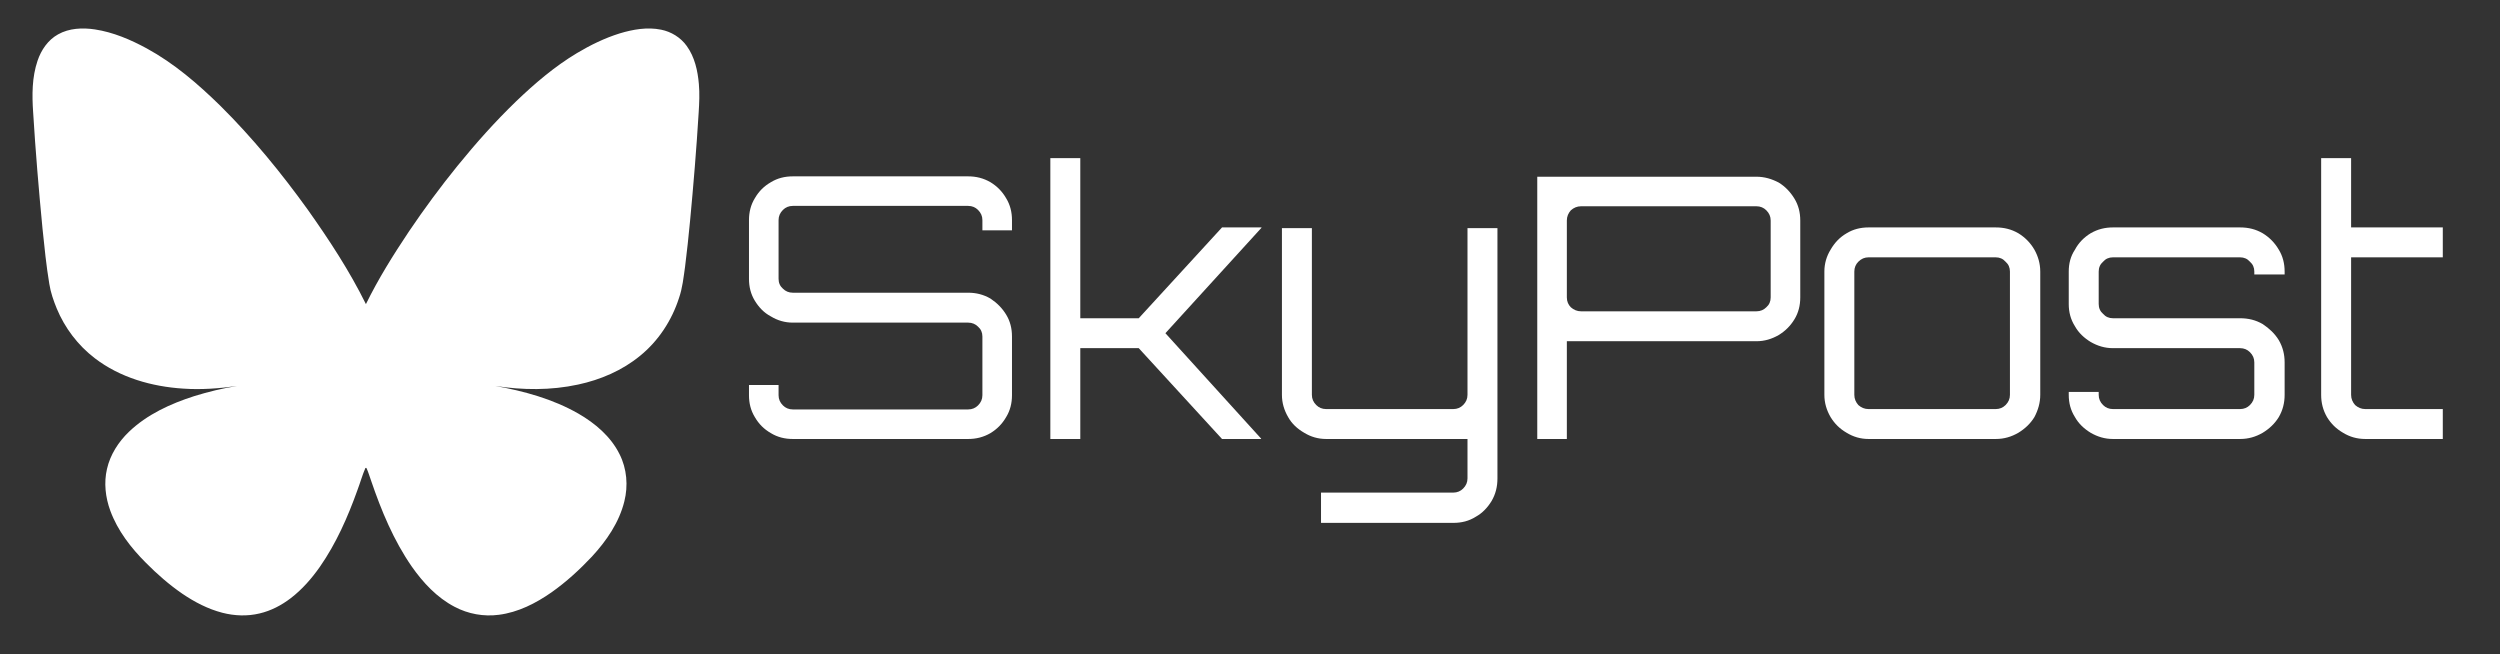
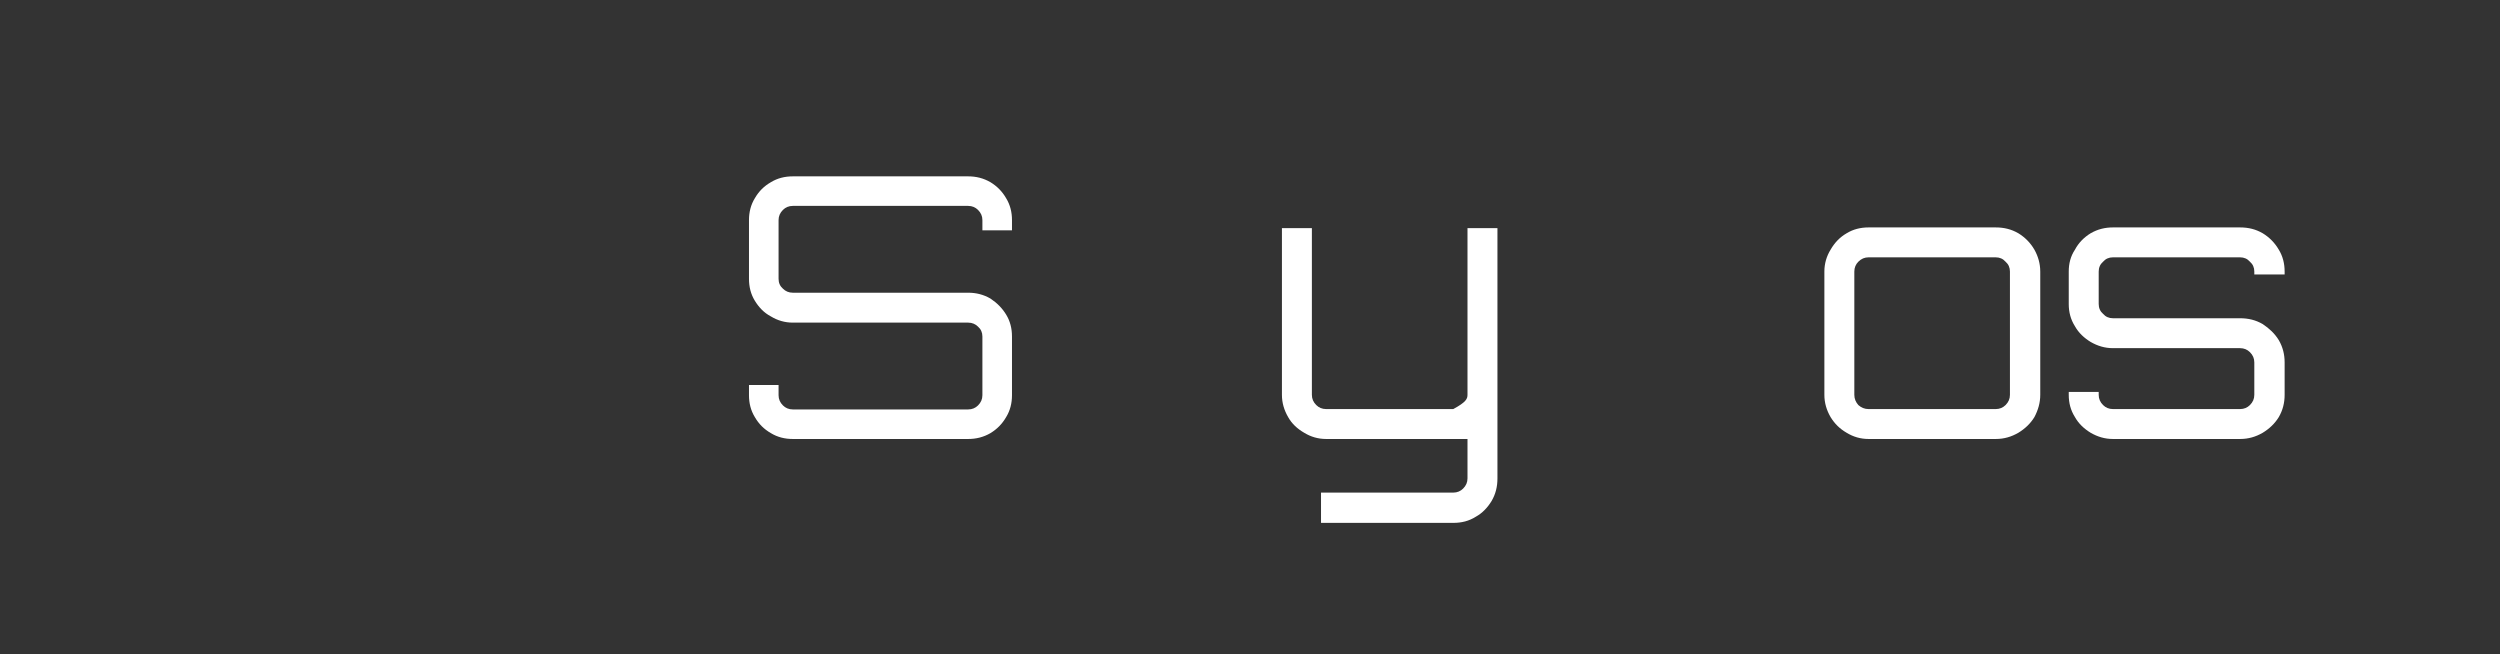
<svg xmlns="http://www.w3.org/2000/svg" width="100%" height="100%" viewBox="0 0 1532 401" version="1.1" xml:space="preserve" style="fill-rule:evenodd;clip-rule:evenodd;stroke-linejoin:round;stroke-miterlimit:2;">
  <rect x="0" y="0" width="1532" height="401" fill="#333333" stroke="none" />
  <g transform="matrix(1,0,0,1,-1213,-383)">
    <g id="Artboard2" transform="matrix(0.983,0,0,0.345,54.419,383)">
      <rect x="1179" y="0" width="1559" height="1161" style="fill:none;" />
      <g transform="matrix(0.448,0,0,1.276,1191.692,30.856)">
-         <path d="M51.55,23.7C67.06,14.93 85.69,14.18 102.95,16.78C128.4,20.68 152.41,30.95 174.92,43.15C213.05,63.96 246.22,92.56 277.13,122.81C322.05,167.33 362.21,216.46 399.12,267.75C428.85,309.75 457.22,352.95 480,399.17C497.25,363.91 518.12,330.57 539.9,297.96C561.11,266.53 583.65,236 607.53,206.54C632.97,175.19 659.89,145 688.94,116.93C714.98,91.96 742.64,68.33 773.67,49.72C792.44,38.52 812.24,28.83 833.15,22.31C851.66,16.72 871.51,13.22 890.72,17.13C904.82,19.92 917.87,27.94 926.29,39.64C937.5,55.02 941.72,74.25 943.31,92.9C944.48,105.95 943.86,119.06 943.05,132.11C939.97,182.79 935.77,233.4 930.99,283.94C928.97,304.96 926.77,325.97 924.12,346.92C922.01,361.67 920.54,376.67 915.6,390.82C905.56,422.02 886.87,450.56 861.34,471.24C836.61,491.55 806.42,504.44 775.29,511.13C737.46,519.34 698.16,518.98 660.02,513.07C700.03,520.26 740.01,531.2 775.52,551.5C798.95,565.03 820.7,583.42 832.91,608.02C843.14,628.18 845.09,651.98 839.59,673.8C832.36,703.08 814.76,728.63 794.56,750.55C777.4,768.77 758.86,785.82 738.39,800.28C716.49,815.62 691.8,828.19 665,831.63C643.96,834.45 622.16,830.46 603.42,820.52C578.84,807.7 559.51,786.87 543.75,764.42C518.53,728 501.44,686.72 487.22,644.97C485.03,639.05 483.4,632.89 480.66,627.19C480.32,627.2 479.64,627.22 479.3,627.23C474.93,637.31 472.02,647.97 468.13,658.24C454.79,695.56 438.61,732.24 415.91,764.9C404.5,781.12 391.31,796.29 375.53,808.41C362.64,818.32 347.89,826.05 332,829.76C315.03,833.86 297.11,833.17 280.27,828.81C260.21,823.63 241.61,813.9 224.55,802.31C206.2,789.73 189.44,774.97 173.79,759.2C153.06,738.46 134.54,714.6 124.34,686.85C117.52,668.3 115.16,647.8 119.72,628.43C124.23,608.7 135.59,591.04 150.05,577.08C175.39,552.7 208.16,537.77 241.29,527.16C260.75,521.19 280.57,516.25 300.7,513.15C275.97,516.54 250.94,518.55 225.98,516.79C182.15,514.05 137.77,501.44 102.59,474.37C79.29,456.52 60.99,432.37 49.77,405.27C45.25,394.22 41.28,382.83 39.43,371C35.17,345.48 32.63,319.71 29.96,293.98C24.76,240.08 20.22,186.12 16.93,132.07C15.28,108.09 15.26,83.35 23.08,60.34C28.09,45.44 37.57,31.45 51.55,23.7Z" style="fill:white;fill-rule:nonzero;" />
-       </g>
+         </g>
      <g transform="matrix(1.919,0,0,5.46,891.265,-170.303)">
        <g transform="matrix(118.664,0,0,118.664,387,174)">
          <path d="M0.171,-0C0.149,-0 0.129,-0.005 0.111,-0.016C0.092,-0.027 0.078,-0.041 0.067,-0.06C0.056,-0.078 0.051,-0.098 0.051,-0.12L0.051,-0.148L0.132,-0.148L0.132,-0.12C0.132,-0.109 0.136,-0.1 0.144,-0.092C0.151,-0.085 0.16,-0.081 0.171,-0.081L0.651,-0.081C0.662,-0.081 0.671,-0.085 0.678,-0.092C0.686,-0.1 0.69,-0.109 0.69,-0.12L0.69,-0.281C0.69,-0.292 0.686,-0.301 0.678,-0.308C0.671,-0.315 0.662,-0.319 0.651,-0.319L0.171,-0.319C0.149,-0.319 0.129,-0.325 0.111,-0.336C0.092,-0.346 0.078,-0.361 0.067,-0.379C0.056,-0.397 0.051,-0.417 0.051,-0.439L0.051,-0.6C0.051,-0.622 0.056,-0.642 0.067,-0.66C0.078,-0.679 0.092,-0.693 0.111,-0.704C0.129,-0.715 0.149,-0.72 0.171,-0.72L0.651,-0.72C0.673,-0.72 0.693,-0.715 0.712,-0.704C0.73,-0.693 0.744,-0.679 0.755,-0.66C0.766,-0.642 0.771,-0.622 0.771,-0.6L0.771,-0.572L0.69,-0.572L0.69,-0.6C0.69,-0.611 0.686,-0.62 0.678,-0.628C0.671,-0.635 0.662,-0.639 0.651,-0.639L0.171,-0.639C0.16,-0.639 0.151,-0.635 0.144,-0.628C0.136,-0.62 0.132,-0.611 0.132,-0.6L0.132,-0.439C0.132,-0.428 0.136,-0.419 0.144,-0.412C0.151,-0.405 0.16,-0.401 0.171,-0.401L0.651,-0.401C0.673,-0.401 0.693,-0.396 0.712,-0.385C0.73,-0.373 0.744,-0.359 0.755,-0.341C0.766,-0.323 0.771,-0.303 0.771,-0.281L0.771,-0.12C0.771,-0.098 0.766,-0.078 0.755,-0.06C0.744,-0.041 0.73,-0.027 0.712,-0.016C0.693,-0.005 0.673,-0 0.651,-0L0.171,-0Z" style="fill:white;fill-rule:nonzero;" />
        </g>
        <g transform="matrix(118.664,0,0,118.664,484.542,174)">
-           <path d="M0.054,-0L0.054,-0.77L0.136,-0.77L0.136,-0.331L0.296,-0.331L0.524,-0.58L0.632,-0.58L0.632,-0.579L0.369,-0.29L0.631,-0.001L0.631,-0L0.524,-0L0.296,-0.249L0.136,-0.249L0.136,-0L0.054,-0Z" style="fill:white;fill-rule:nonzero;" />
-         </g>
+           </g>
        <g transform="matrix(118.664,0,0,118.664,561.199,174)">
-           <path d="M0.149,0.23L0.149,0.147L0.511,0.147C0.522,0.147 0.531,0.143 0.538,0.136C0.546,0.128 0.55,0.119 0.55,0.108L0.55,-0L0.163,-0C0.141,-0 0.121,-0.006 0.103,-0.017C0.084,-0.028 0.069,-0.042 0.059,-0.06C0.048,-0.079 0.042,-0.099 0.042,-0.121L0.042,-0.578L0.124,-0.578L0.124,-0.121C0.124,-0.11 0.128,-0.101 0.136,-0.093C0.143,-0.086 0.152,-0.082 0.163,-0.082L0.511,-0.082C0.522,-0.082 0.531,-0.086 0.538,-0.093C0.546,-0.101 0.55,-0.11 0.55,-0.121L0.55,-0.578L0.632,-0.578L0.632,0.108C0.632,0.131 0.627,0.151 0.616,0.17C0.605,0.188 0.591,0.203 0.573,0.213C0.554,0.225 0.534,0.23 0.511,0.23L0.149,0.23Z" style="fill:white;fill-rule:nonzero;" />
+           <path d="M0.149,0.23L0.149,0.147L0.511,0.147C0.522,0.147 0.531,0.143 0.538,0.136C0.546,0.128 0.55,0.119 0.55,0.108L0.55,-0L0.163,-0C0.141,-0 0.121,-0.006 0.103,-0.017C0.084,-0.028 0.069,-0.042 0.059,-0.06C0.048,-0.079 0.042,-0.099 0.042,-0.121L0.042,-0.578L0.124,-0.578L0.124,-0.121C0.124,-0.11 0.128,-0.101 0.136,-0.093C0.143,-0.086 0.152,-0.082 0.163,-0.082L0.511,-0.082C0.546,-0.101 0.55,-0.11 0.55,-0.121L0.55,-0.578L0.632,-0.578L0.632,0.108C0.632,0.131 0.627,0.151 0.616,0.17C0.605,0.188 0.591,0.203 0.573,0.213C0.554,0.225 0.534,0.23 0.511,0.23L0.149,0.23Z" style="fill:white;fill-rule:nonzero;" />
        </g>
        <g transform="matrix(118.664,0,0,118.664,642.483,174)">
-           <path d="M0.056,-0L0.056,-0.719L0.656,-0.719C0.678,-0.719 0.698,-0.713 0.717,-0.703C0.735,-0.692 0.749,-0.677 0.76,-0.659C0.771,-0.641 0.776,-0.621 0.776,-0.599L0.776,-0.388C0.776,-0.366 0.771,-0.346 0.76,-0.328C0.749,-0.31 0.735,-0.296 0.717,-0.285C0.698,-0.274 0.678,-0.268 0.656,-0.268L0.137,-0.268L0.137,-0L0.056,-0ZM0.176,-0.35L0.656,-0.35C0.667,-0.35 0.676,-0.354 0.683,-0.361C0.691,-0.368 0.695,-0.377 0.695,-0.388L0.695,-0.599C0.695,-0.61 0.691,-0.619 0.683,-0.627C0.676,-0.634 0.667,-0.638 0.656,-0.638L0.176,-0.638C0.165,-0.638 0.156,-0.634 0.148,-0.627C0.141,-0.619 0.137,-0.61 0.137,-0.599L0.137,-0.388C0.137,-0.377 0.141,-0.368 0.148,-0.361C0.156,-0.354 0.165,-0.35 0.176,-0.35Z" style="fill:white;fill-rule:nonzero;" />
-         </g>
+           </g>
        <g transform="matrix(118.664,0,0,118.664,736.347,174)">
          <path d="M0.172,-0C0.15,-0 0.13,-0.006 0.112,-0.017C0.093,-0.028 0.079,-0.042 0.068,-0.06C0.057,-0.079 0.051,-0.099 0.051,-0.121L0.051,-0.459C0.051,-0.481 0.057,-0.501 0.068,-0.519C0.079,-0.538 0.093,-0.553 0.112,-0.564C0.13,-0.575 0.15,-0.58 0.172,-0.58L0.52,-0.58C0.543,-0.58 0.563,-0.575 0.582,-0.564C0.6,-0.553 0.615,-0.538 0.626,-0.519C0.636,-0.501 0.642,-0.481 0.642,-0.459L0.642,-0.121C0.642,-0.099 0.636,-0.079 0.626,-0.06C0.615,-0.042 0.6,-0.028 0.582,-0.017C0.563,-0.006 0.543,-0 0.52,-0L0.172,-0ZM0.172,-0.082L0.52,-0.082C0.531,-0.082 0.54,-0.086 0.547,-0.093C0.555,-0.101 0.559,-0.11 0.559,-0.121L0.559,-0.459C0.559,-0.47 0.555,-0.479 0.547,-0.486C0.54,-0.494 0.531,-0.498 0.52,-0.498L0.172,-0.498C0.161,-0.498 0.152,-0.494 0.144,-0.486C0.137,-0.479 0.133,-0.47 0.133,-0.459L0.133,-0.121C0.133,-0.11 0.137,-0.101 0.144,-0.093C0.152,-0.086 0.161,-0.082 0.172,-0.082Z" style="fill:white;fill-rule:nonzero;" />
        </g>
        <g transform="matrix(118.664,0,0,118.664,816.089,174)">
          <path d="M0.169,-0C0.147,-0 0.127,-0.006 0.108,-0.017C0.09,-0.028 0.075,-0.042 0.065,-0.06C0.053,-0.079 0.048,-0.099 0.048,-0.121L0.048,-0.129L0.13,-0.129L0.13,-0.121C0.13,-0.11 0.134,-0.101 0.142,-0.093C0.149,-0.086 0.158,-0.082 0.169,-0.082L0.517,-0.082C0.528,-0.082 0.537,-0.086 0.544,-0.093C0.552,-0.101 0.556,-0.11 0.556,-0.121L0.556,-0.21C0.556,-0.221 0.552,-0.23 0.544,-0.238C0.537,-0.245 0.528,-0.249 0.517,-0.249L0.169,-0.249C0.147,-0.249 0.127,-0.255 0.108,-0.266C0.09,-0.277 0.075,-0.291 0.065,-0.309C0.053,-0.328 0.048,-0.348 0.048,-0.37L0.048,-0.459C0.048,-0.481 0.053,-0.501 0.065,-0.519C0.075,-0.538 0.09,-0.553 0.108,-0.564C0.127,-0.575 0.147,-0.58 0.169,-0.58L0.517,-0.58C0.54,-0.58 0.56,-0.575 0.579,-0.564C0.597,-0.553 0.612,-0.538 0.623,-0.519C0.634,-0.501 0.639,-0.481 0.639,-0.459L0.639,-0.451L0.556,-0.451L0.556,-0.459C0.556,-0.47 0.552,-0.479 0.544,-0.486C0.537,-0.494 0.528,-0.498 0.517,-0.498L0.169,-0.498C0.158,-0.498 0.149,-0.494 0.142,-0.486C0.134,-0.479 0.13,-0.47 0.13,-0.459L0.13,-0.37C0.13,-0.359 0.134,-0.35 0.142,-0.343C0.149,-0.335 0.158,-0.331 0.169,-0.331L0.517,-0.331C0.54,-0.331 0.56,-0.326 0.579,-0.315C0.597,-0.303 0.612,-0.289 0.623,-0.271C0.634,-0.252 0.639,-0.232 0.639,-0.21L0.639,-0.121C0.639,-0.099 0.634,-0.079 0.623,-0.06C0.612,-0.042 0.597,-0.028 0.579,-0.017C0.56,-0.006 0.54,-0 0.517,-0L0.169,-0Z" style="fill:white;fill-rule:nonzero;" />
        </g>
        <g transform="matrix(118.664,0,0,118.664,897.492,174)">
-           <path d="M0.174,-0C0.151,-0 0.131,-0.006 0.113,-0.017C0.094,-0.028 0.08,-0.042 0.069,-0.06C0.058,-0.079 0.053,-0.099 0.053,-0.121L0.053,-0.77L0.135,-0.77L0.135,-0.58L0.386,-0.58L0.386,-0.498L0.135,-0.498L0.135,-0.121C0.135,-0.11 0.139,-0.101 0.146,-0.093C0.154,-0.086 0.163,-0.082 0.174,-0.082L0.386,-0.082L0.386,-0L0.174,-0Z" style="fill:white;fill-rule:nonzero;" />
-         </g>
+           </g>
      </g>
    </g>
  </g>
</svg>